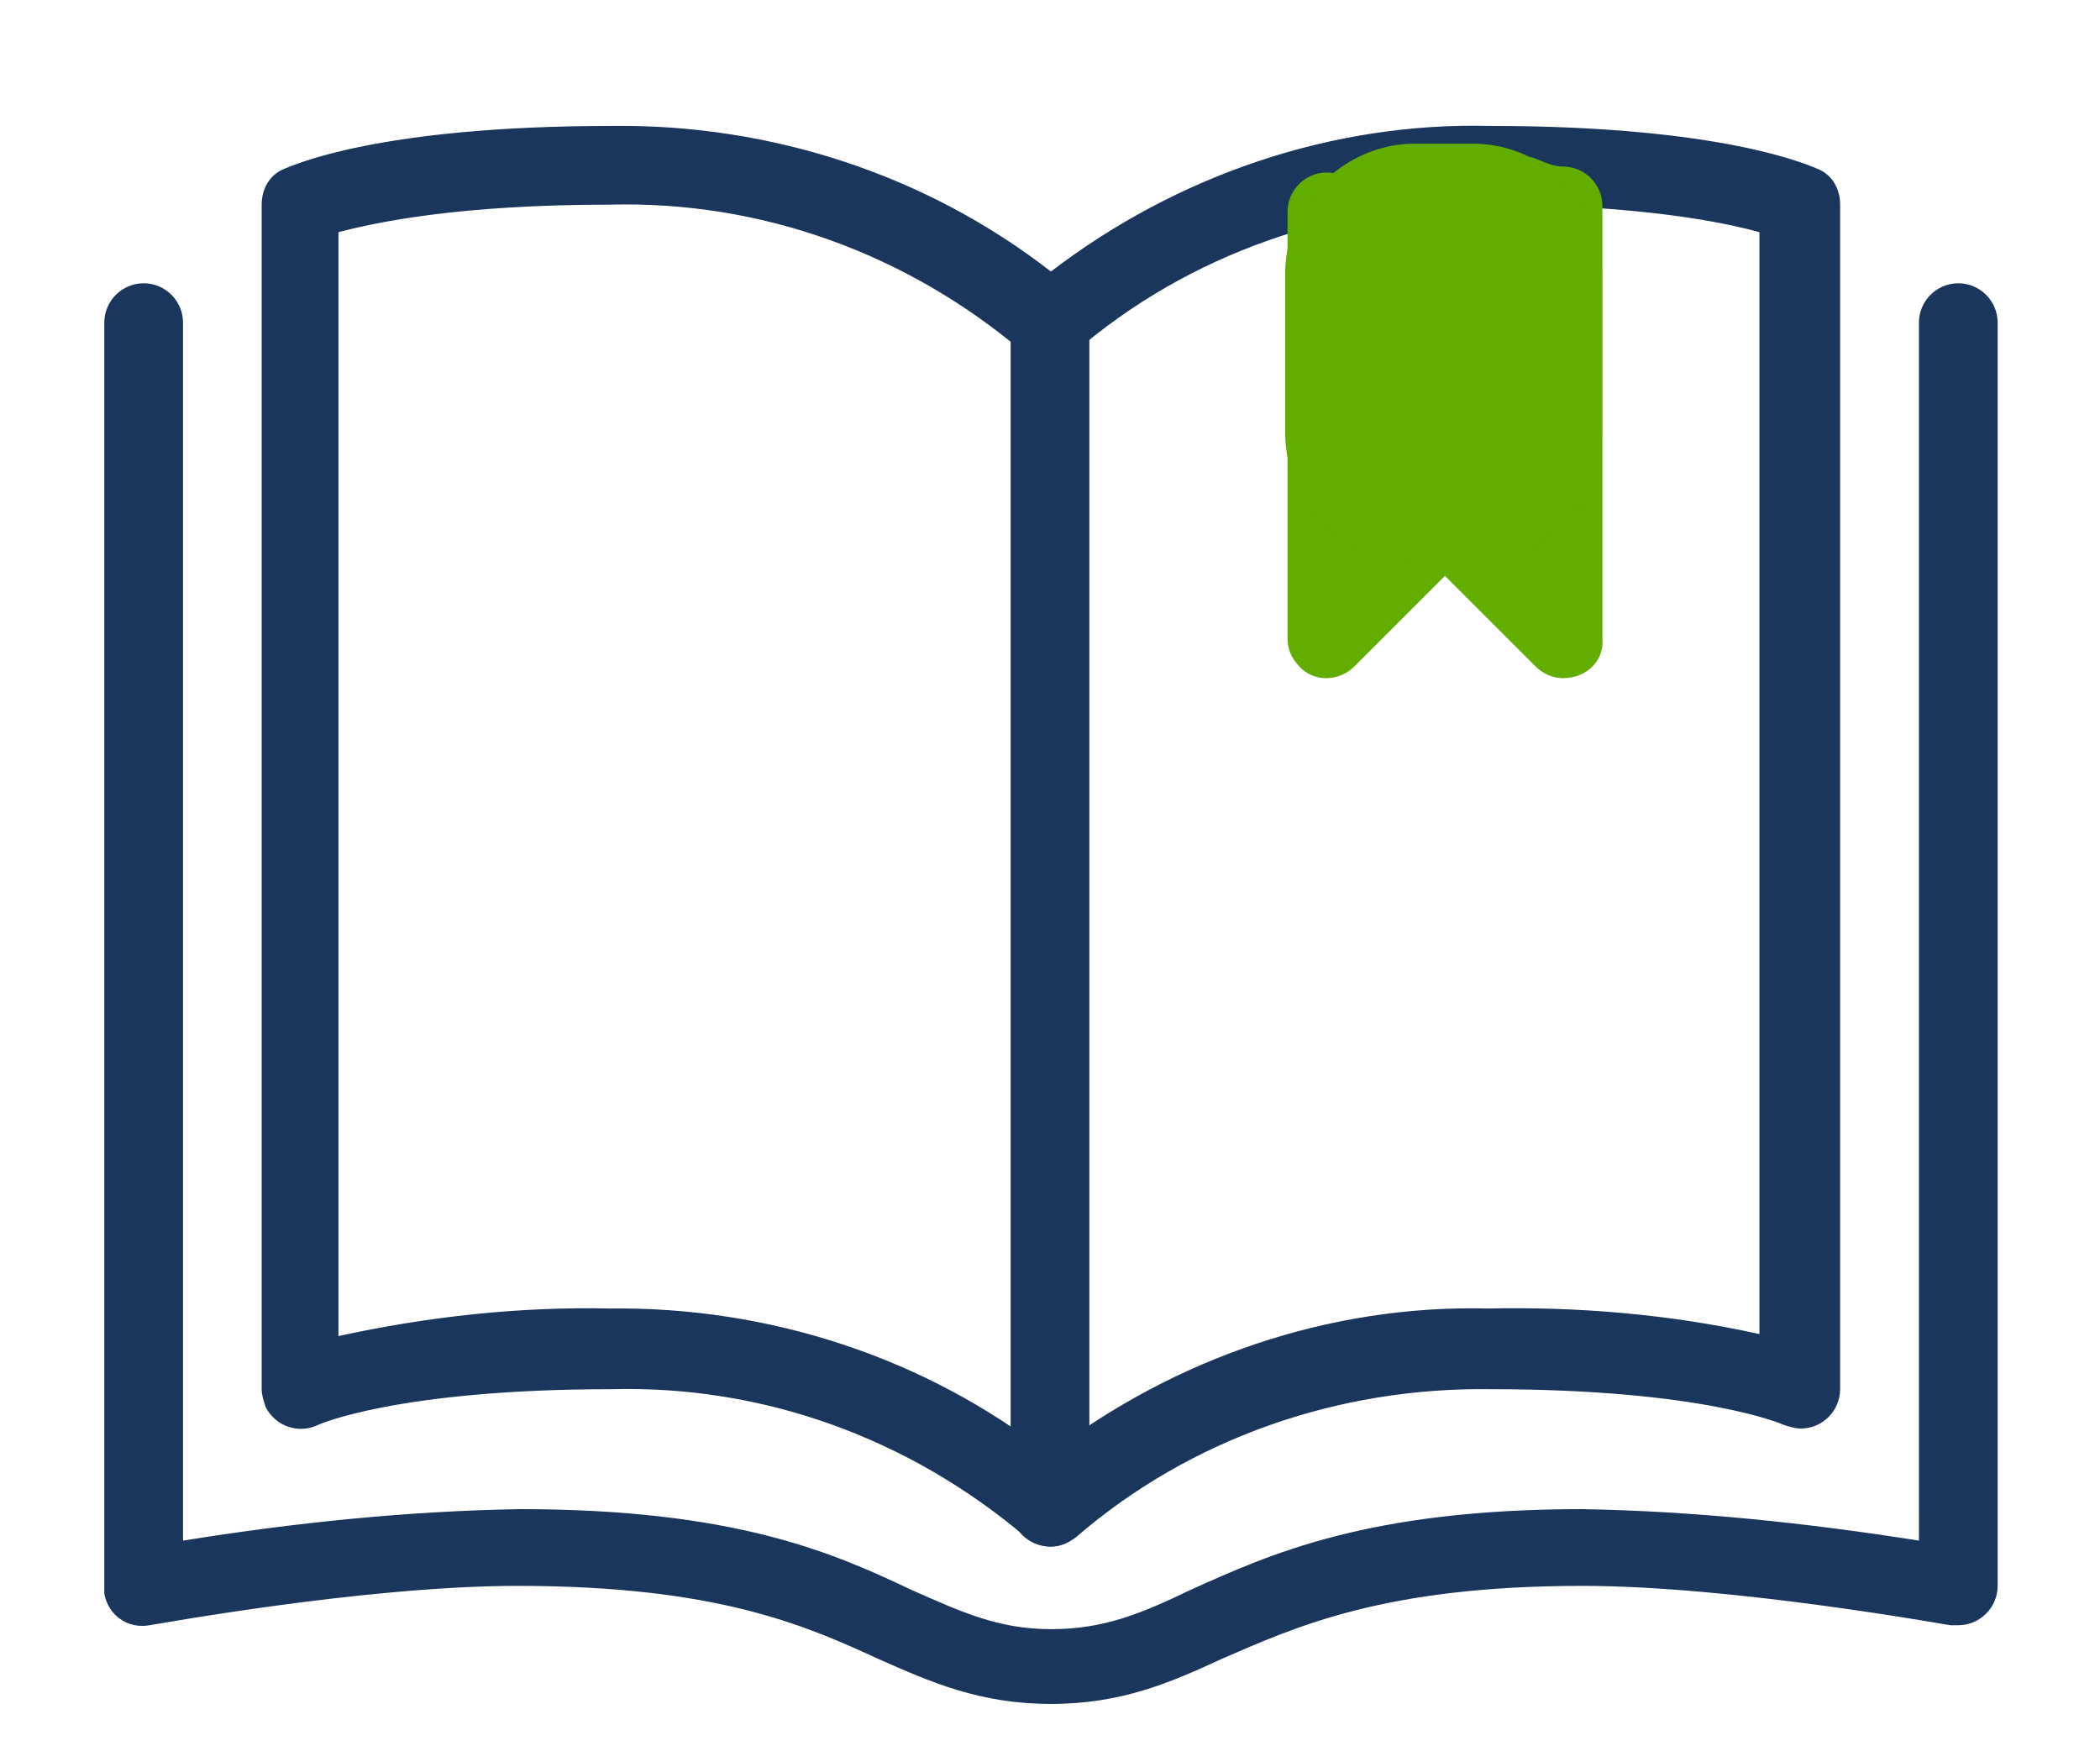
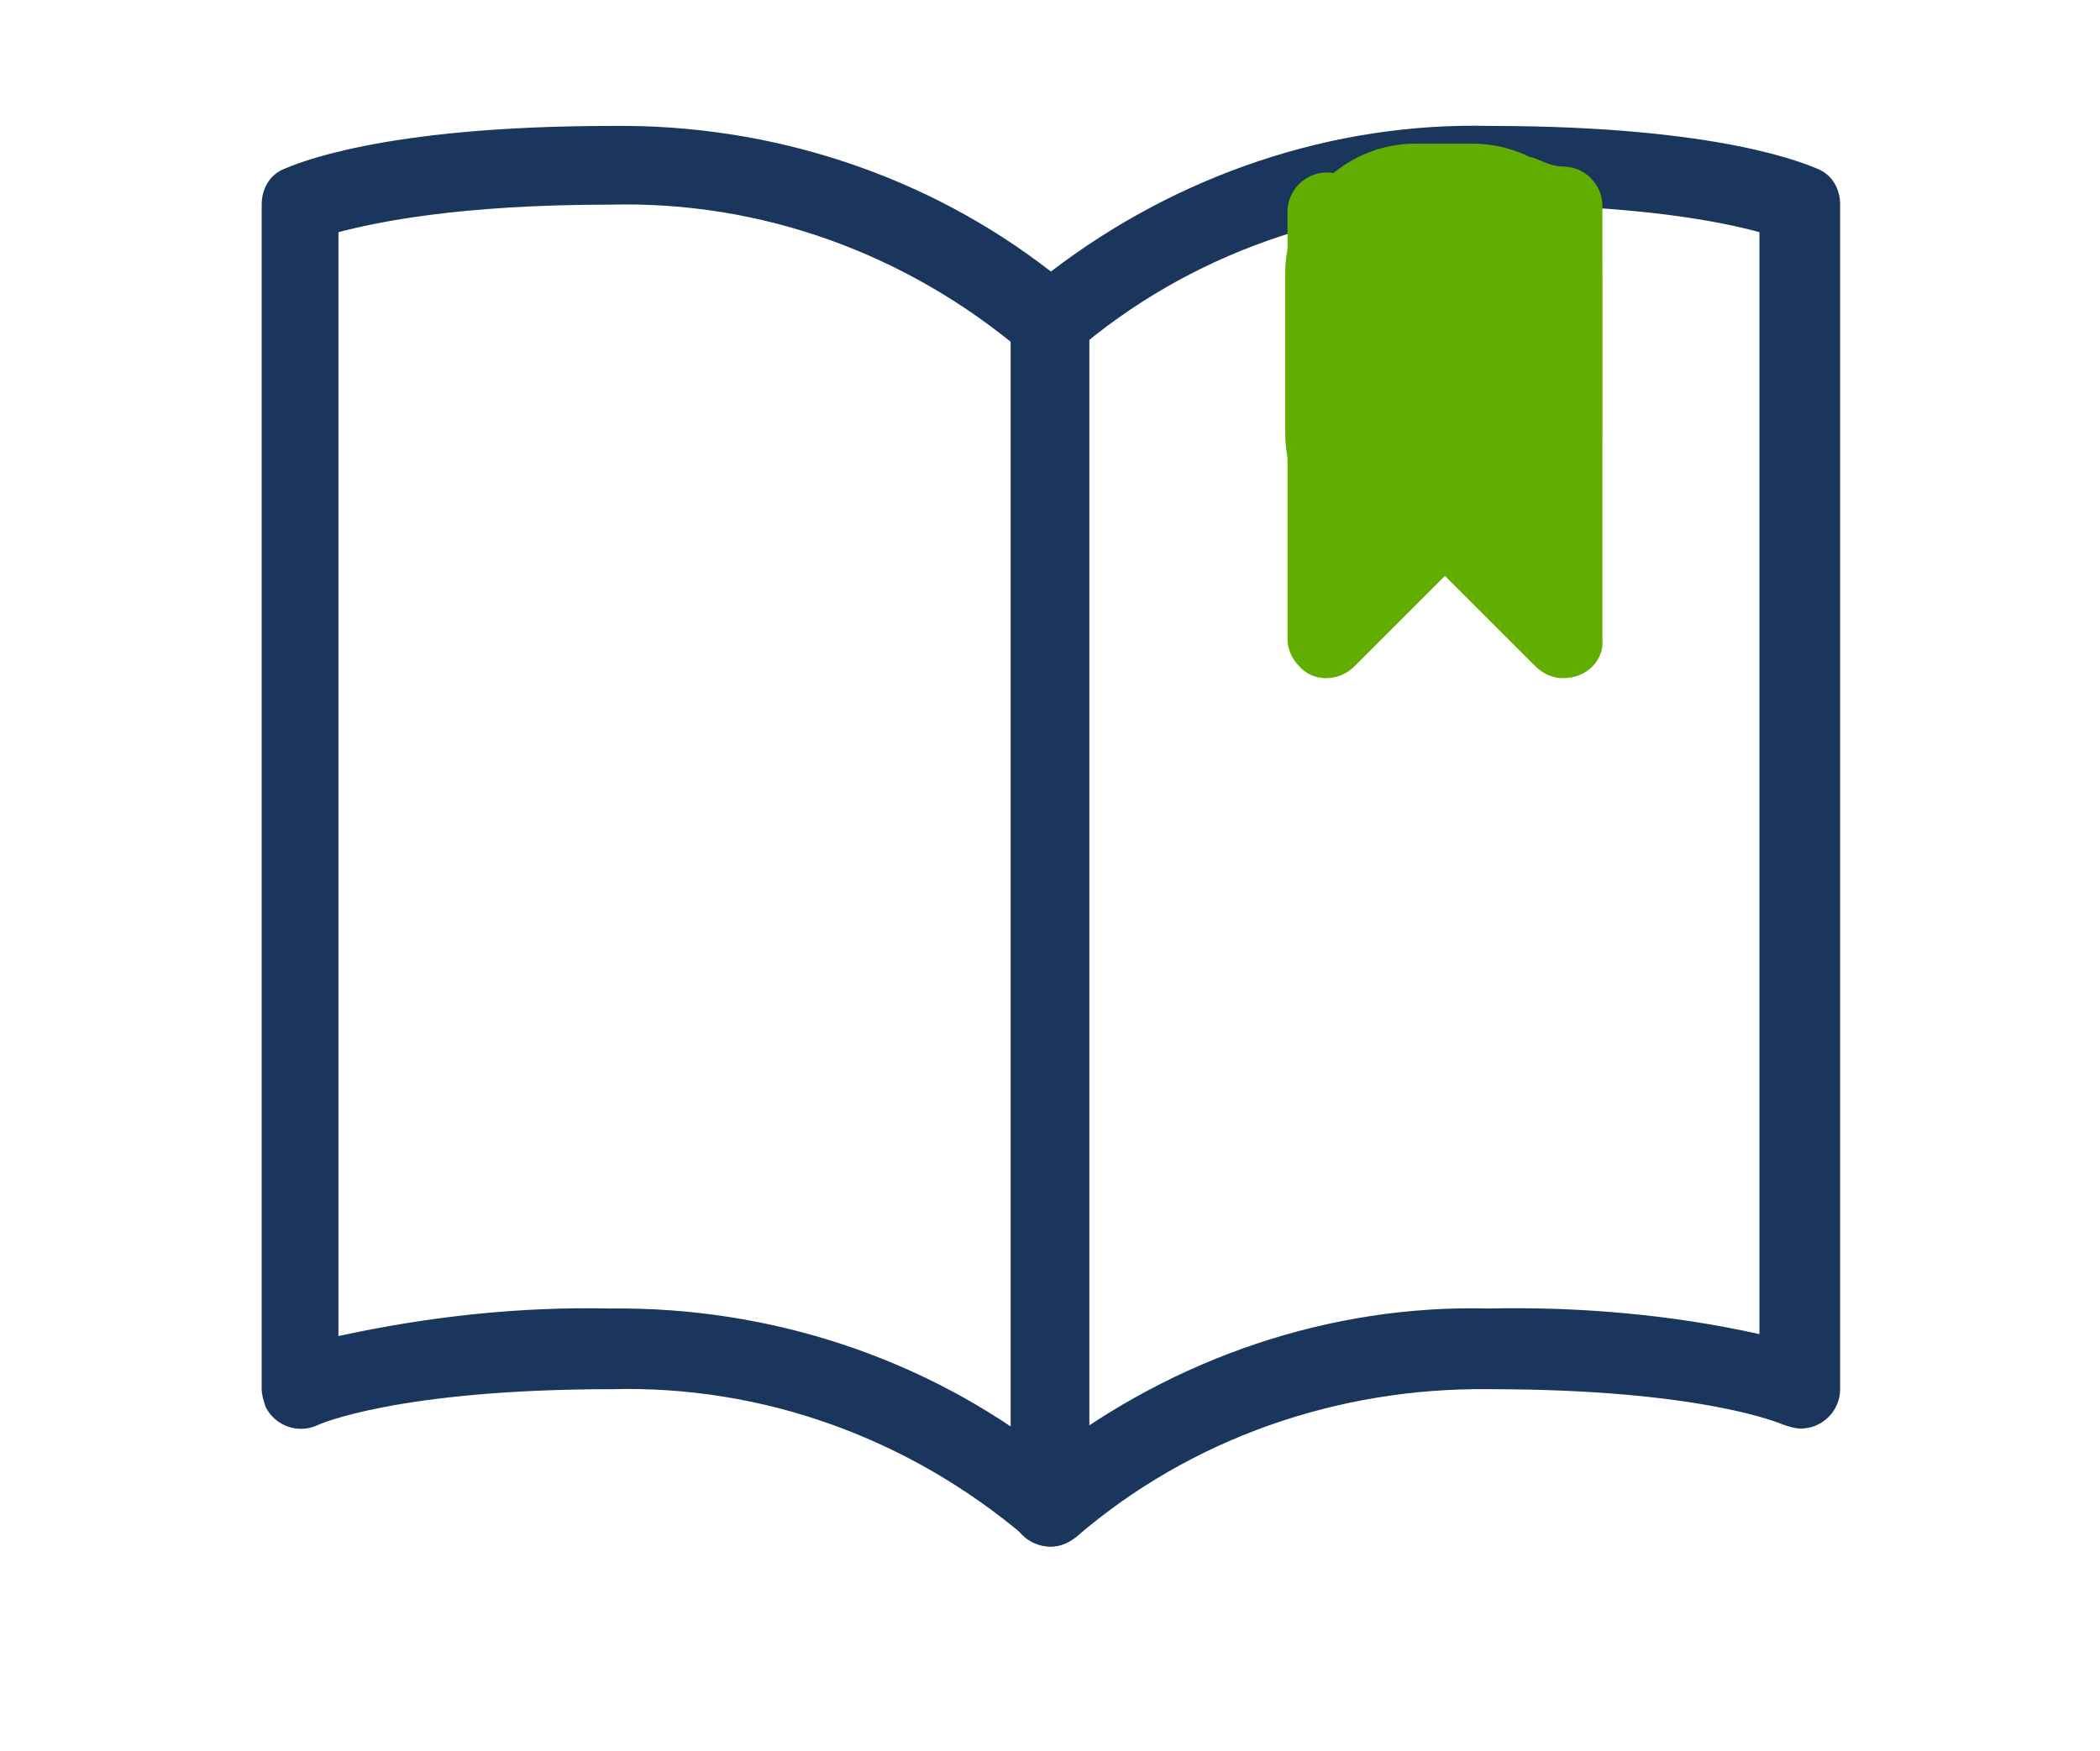
<svg xmlns="http://www.w3.org/2000/svg" version="1.1" id="Layer_1" x="0px" y="0px" viewBox="0 0 106.7 89" style="enable-background:new 0 0 106.7 89;" xml:space="preserve">
  <style type="text/css">
	.st0{fill:#1B365D;}
	.st1{fill:#61AD00;}
</style>
  <g transform="translate(0)">
    <g transform="translate(0 0)">
      <g transform="translate(0 8.896)">
-         <path class="st0" d="M53.4,77.7c-3.6,0-6.1-1.1-8.8-2.3c-3.7-1.7-8.2-3.7-18.3-3.7c-7.8,0-18.6,2-18.7,2     c-1.1,0.2-2.1-0.5-2.3-1.6c0-0.1,0-0.2,0-0.4V7.5c0-1.1,0.9-2,2-2c1.1,0,2,0.9,2,2v61.9c5.6-0.9,11.3-1.5,17.1-1.6     c10.9,0,15.9,2.2,19.9,4.1c2.5,1.1,4.4,2,7.1,2s4.6-0.8,7.1-2c4-1.8,9-4.1,19.9-4.1c5.7,0.1,11.4,0.7,17.1,1.6V7.5     c0-1.1,0.9-2,2-2c1.1,0,2,0.9,2,2v64.2c0,1.1-0.9,2-2,2c-0.1,0-0.2,0-0.4,0c-0.1,0-11-2-18.7-2c-10.1,0-14.6,2.1-18.3,3.7     C59.5,76.6,57,77.7,53.4,77.7z" />
-       </g>
+         </g>
      <g transform="translate(8.896)">
        <path class="st0" d="M44.5,78.6c-0.5,0-0.9-0.2-1.3-0.5c-5.9-5-13.3-7.7-21-7.5c-10.9,0-14.9,1.8-14.9,1.8     c-1,0.5-2.2,0.1-2.7-0.9c-0.1-0.3-0.2-0.6-0.2-0.9V10.4c0-0.8,0.4-1.5,1.1-1.8c0.5-0.2,4.8-2.2,16.7-2.2c8.1-0.1,16,2.5,22.3,7.4     c6.4-4.9,14.3-7.6,22.3-7.4c11.9,0,16.2,2,16.7,2.2c0.7,0.3,1.1,1,1.1,1.8v60.2c0,1.1-0.9,2-2,2c-0.3,0-0.6-0.1-0.9-0.2     c0,0-4-1.8-14.9-1.8c-7.7-0.1-15.2,2.5-21,7.5C45.4,78.4,45,78.6,44.5,78.6z M22.1,66.5c8.1-0.1,16,2.5,22.3,7.4     c6.4-4.9,14.3-7.6,22.3-7.4c4.6-0.1,9.3,0.3,13.8,1.3V11.8c-1.8-0.5-6.1-1.4-13.8-1.4c-7.7-0.1-15.2,2.5-21,7.5     c-0.8,0.7-1.9,0.7-2.6,0c-5.9-5-13.3-7.7-21-7.5c-7.7,0-11.9,0.9-13.8,1.4v56.1C12.9,66.9,17.5,66.4,22.1,66.5z" />
      </g>
      <g transform="translate(51.15 8.896)">
        <path class="st0" d="M2.2,69.7c-1.1,0-2-0.9-2-2V7.5c0-1.1,0.9-2,2-2c1.1,0,2,0.9,2,2c0,0,0,0,0,0v60.2     C4.2,68.8,3.3,69.7,2.2,69.7z" />
      </g>
      <g transform="translate(66.718 1.765)">
        <path class="st1" d="M12.7,32.7c-0.5,0-1-0.2-1.4-0.6l-4.6-4.6l-4.6,4.6c-0.8,0.8-2.1,0.8-2.8,0c-0.4-0.4-0.6-0.9-0.6-1.4V9     c0-1.1,0.9-2,2-2c1.1,0,2,0.9,2,2c0,0,0,0,0,0v16.8l2.6-2.6c0.8-0.8,2.1-0.8,2.8,0l2.6,2.6V6.7c0-1.1,0.9,0,2,0c1.1,0,2,0.9,2,2     v22C14.8,31.8,13.9,32.7,12.7,32.7L12.7,32.7z" />
      </g>
    </g>
    <path class="st1" d="M71.9,7.3h2.9c3.7,0,6.6,3,6.6,6.6V22c0,3.7-3,6.6-6.6,6.6h-2.9c-3.7,0-6.6-3-6.6-6.6v-8.1   C65.3,10.3,68.3,7.3,71.9,7.3z" />
  </g>
</svg>